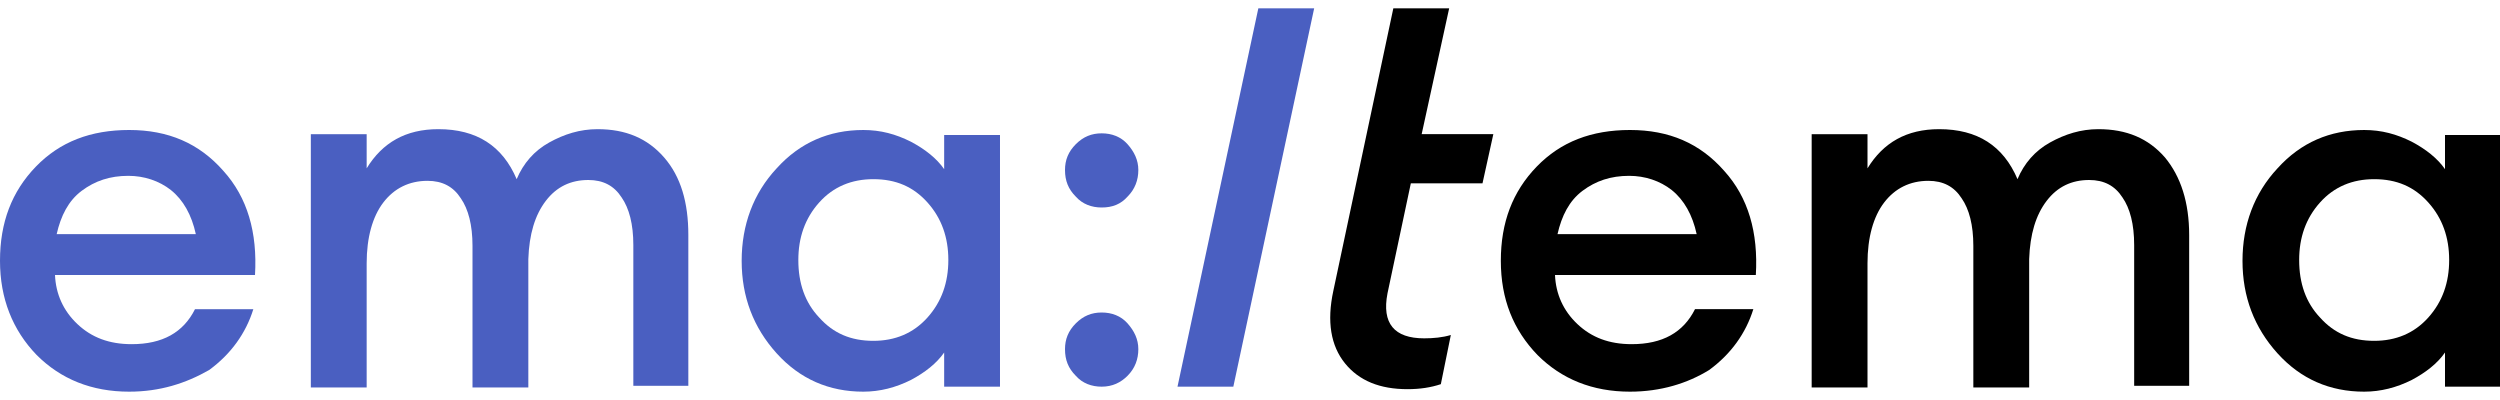
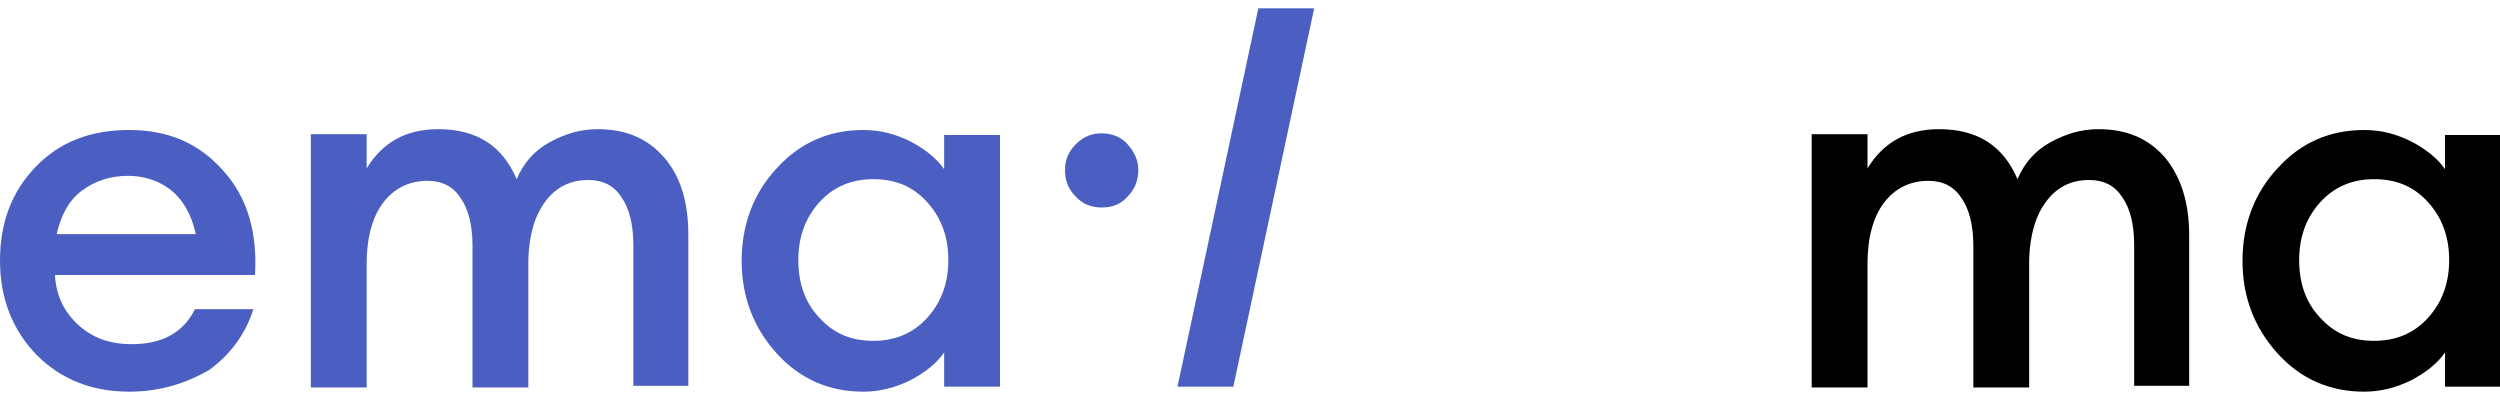
<svg xmlns="http://www.w3.org/2000/svg" version="1.1" id="Layer_1" x="0px" y="0px" width="300px" height="48px" viewBox="0 0 300 48" style="enable-background:new 0 0 300 48;" xml:space="preserve">
  <style type="text/css">
	.st0{fill:#4A5FC1;}
</style>
  <g>
    <path class="st0" d="M15.5,47c-4.5,0-8.2-1.5-11.1-4.4C1.5,39.6,0,35.8,0,31.3c0-4.6,1.4-8.3,4.3-11.3c2.9-3,6.6-4.4,11.2-4.4   c4.7,0,8.4,1.6,11.3,4.9c2.9,3.2,4.1,7.4,3.8,12.5H6.6c0.1,2.3,1,4.3,2.7,5.9c1.7,1.6,3.8,2.4,6.5,2.4c3.7,0,6.2-1.4,7.6-4.2h7   c-0.9,2.9-2.7,5.4-5.3,7.3C22.3,46,19.2,47,15.5,47z M15.4,21.1c-2.2,0-4,0.6-5.6,1.8c-1.6,1.2-2.5,3-3,5.2h16.7   c-0.5-2.3-1.5-4.1-3-5.3C19.1,21.7,17.3,21.1,15.4,21.1z" />
    <path class="st0" d="M76,46.4v-17c0-2.5-0.5-4.4-1.4-5.7c-0.9-1.4-2.2-2.1-4-2.1c-2.1,0-3.8,0.8-5.1,2.5c-1.3,1.7-2,4-2.1,7v15.4   h-6.7v-17c0-2.5-0.5-4.4-1.4-5.7c-0.9-1.4-2.2-2.1-4-2.1c-2.2,0-4,0.9-5.3,2.6c-1.3,1.7-2,4.2-2,7.3v14.9h-6.7V16.1h6.7v4.1   c1.9-3.1,4.7-4.7,8.6-4.7c4.6,0,7.7,2,9.4,6c0.8-1.9,2.1-3.4,3.9-4.4c1.8-1,3.7-1.6,5.8-1.6c3.4,0,6,1.1,8,3.4s2.9,5.4,2.9,9.3   v18.1H76z" />
    <path class="st0" d="M103.6,47c-4.1,0-7.6-1.5-10.4-4.6c-2.8-3.1-4.2-6.8-4.2-11.1s1.4-8.1,4.2-11.1c2.8-3.1,6.3-4.6,10.4-4.6   c2.1,0,3.9,0.5,5.7,1.4c1.7,0.9,3.1,2,4,3.3v-4.1h6.7v30.2h-6.7v-4.1c-0.9,1.3-2.3,2.4-4,3.3C107.5,46.5,105.6,47,103.6,47z    M98.3,38.1c1.7,1.9,3.8,2.8,6.5,2.8c2.6,0,4.8-0.9,6.5-2.8c1.7-1.9,2.5-4.2,2.5-6.9c0-2.7-0.8-5-2.5-6.9c-1.7-1.9-3.8-2.8-6.5-2.8   c-2.6,0-4.8,0.9-6.5,2.8c-1.7,1.9-2.5,4.2-2.5,6.9C95.8,34,96.6,36.3,98.3,38.1z" />
    <path class="st0" d="M132.2,24.9c-1.2,0-2.3-0.4-3.1-1.3c-0.9-0.9-1.3-1.9-1.3-3.2c0-1.2,0.4-2.2,1.3-3.1c0.9-0.9,1.9-1.3,3.1-1.3   c1.2,0,2.3,0.4,3.1,1.3c0.8,0.9,1.3,1.9,1.3,3.1c0,1.2-0.4,2.3-1.3,3.2C134.5,24.5,133.5,24.9,132.2,24.9z" />
-     <path class="st0" d="M132.2,46.4c-1.2,0-2.3-0.4-3.1-1.3c-0.9-0.9-1.3-1.9-1.3-3.2c0-1.2,0.4-2.2,1.3-3.1c0.9-0.9,1.9-1.3,3.1-1.3   c1.2,0,2.3,0.4,3.1,1.3c0.8,0.9,1.3,1.9,1.3,3.1c0,1.2-0.4,2.3-1.3,3.2C134.5,45.9,133.5,46.4,132.2,46.4z" />
    <path class="st0" d="M141.3,46.4L151,1h6.7L148,46.4H141.3z" />
-     <path d="M168.9,46.7c-3.3,0-5.8-1-7.5-3.1c-1.7-2.1-2.2-5-1.4-8.7L167.2,1h6.7l-3.3,15.1h8.6l-1.3,5.9h-8.6l-2.8,13.2   c-0.7,3.6,0.8,5.4,4.4,5.4c1.1,0,2.2-0.1,3.2-0.4l-1.2,5.9C171.7,46.5,170.4,46.7,168.9,46.7z" />
-     <path d="M195.6,47c-4.5,0-8.2-1.5-11.1-4.4c-2.9-3-4.4-6.7-4.4-11.3c0-4.6,1.4-8.3,4.3-11.3c2.9-3,6.6-4.4,11.2-4.4   c4.7,0,8.4,1.6,11.3,4.9c2.9,3.2,4.1,7.4,3.8,12.5h-24.1c0.1,2.3,1,4.3,2.7,5.9c1.7,1.6,3.8,2.4,6.5,2.4c3.7,0,6.2-1.4,7.6-4.2h7   c-0.9,2.9-2.7,5.4-5.3,7.3C202.5,46,199.3,47,195.6,47z M195.5,21.1c-2.2,0-4,0.6-5.6,1.8c-1.6,1.2-2.5,3-3,5.2h16.7   c-0.5-2.3-1.5-4.1-3-5.3C199.2,21.7,197.4,21.1,195.5,21.1z" />
    <path d="M256.1,46.4v-17c0-2.5-0.5-4.4-1.4-5.7c-0.9-1.4-2.2-2.1-4-2.1c-2.1,0-3.8,0.8-5.1,2.5c-1.3,1.7-2,4-2.1,7v15.4h-6.7v-17   c0-2.5-0.5-4.4-1.4-5.7c-0.9-1.4-2.2-2.1-4-2.1c-2.2,0-4,0.9-5.3,2.6c-1.3,1.7-2,4.2-2,7.3v14.9h-6.7V16.1h6.7v4.1   c1.9-3.1,4.7-4.7,8.6-4.7c4.6,0,7.7,2,9.4,6c0.8-1.9,2.1-3.4,3.9-4.4c1.8-1,3.7-1.6,5.8-1.6c3.4,0,6,1.1,8,3.4   c1.9,2.3,2.9,5.4,2.9,9.3v18.1H256.1z" />
    <path d="M283.7,47c-4.1,0-7.6-1.5-10.4-4.6c-2.8-3.1-4.2-6.8-4.2-11.1s1.4-8.1,4.2-11.1c2.8-3.1,6.3-4.6,10.4-4.6   c2.1,0,3.9,0.5,5.7,1.4c1.7,0.9,3.1,2,4,3.3v-4.1h6.6v30.2h-6.6v-4.1c-0.9,1.3-2.3,2.4-4,3.3C287.6,46.5,285.7,47,283.7,47z    M278.4,38.1c1.7,1.9,3.8,2.8,6.5,2.8c2.6,0,4.8-0.9,6.5-2.8c1.7-1.9,2.5-4.2,2.5-6.9c0-2.7-0.8-5-2.5-6.9   c-1.7-1.9-3.8-2.8-6.5-2.8c-2.6,0-4.8,0.9-6.5,2.8c-1.7,1.9-2.5,4.2-2.5,6.9C275.9,34,276.7,36.3,278.4,38.1z" />
  </g>
</svg>